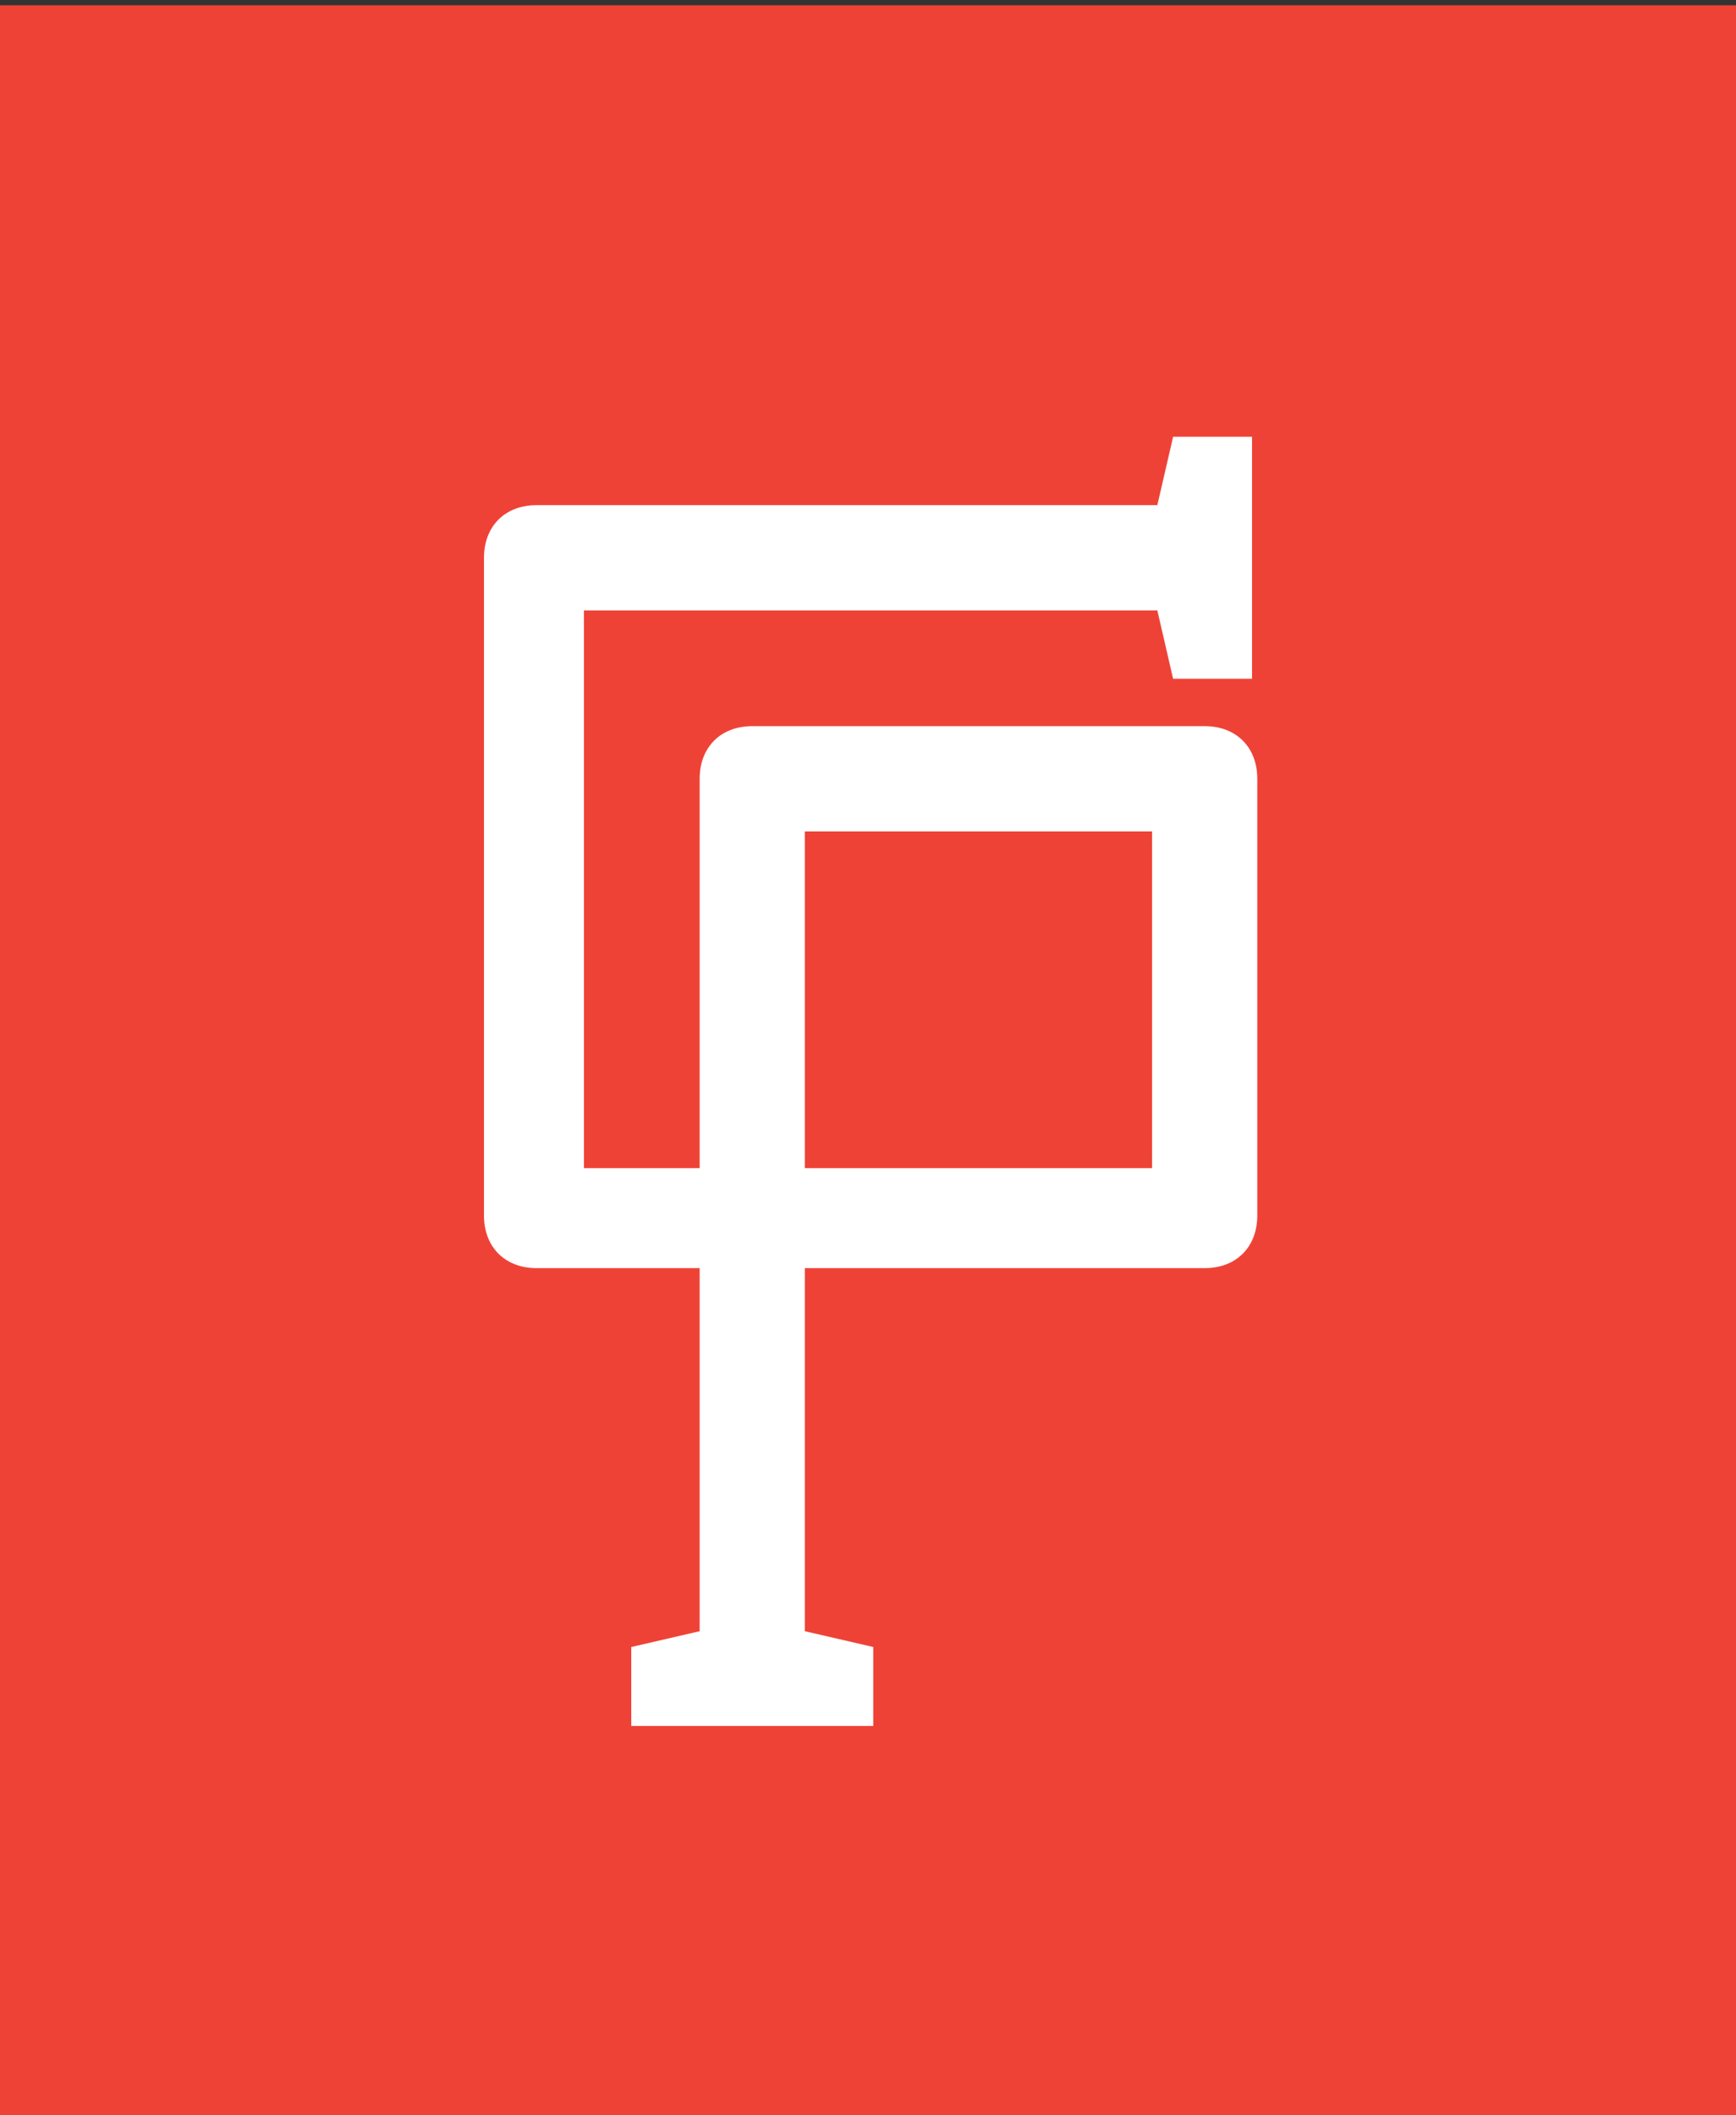
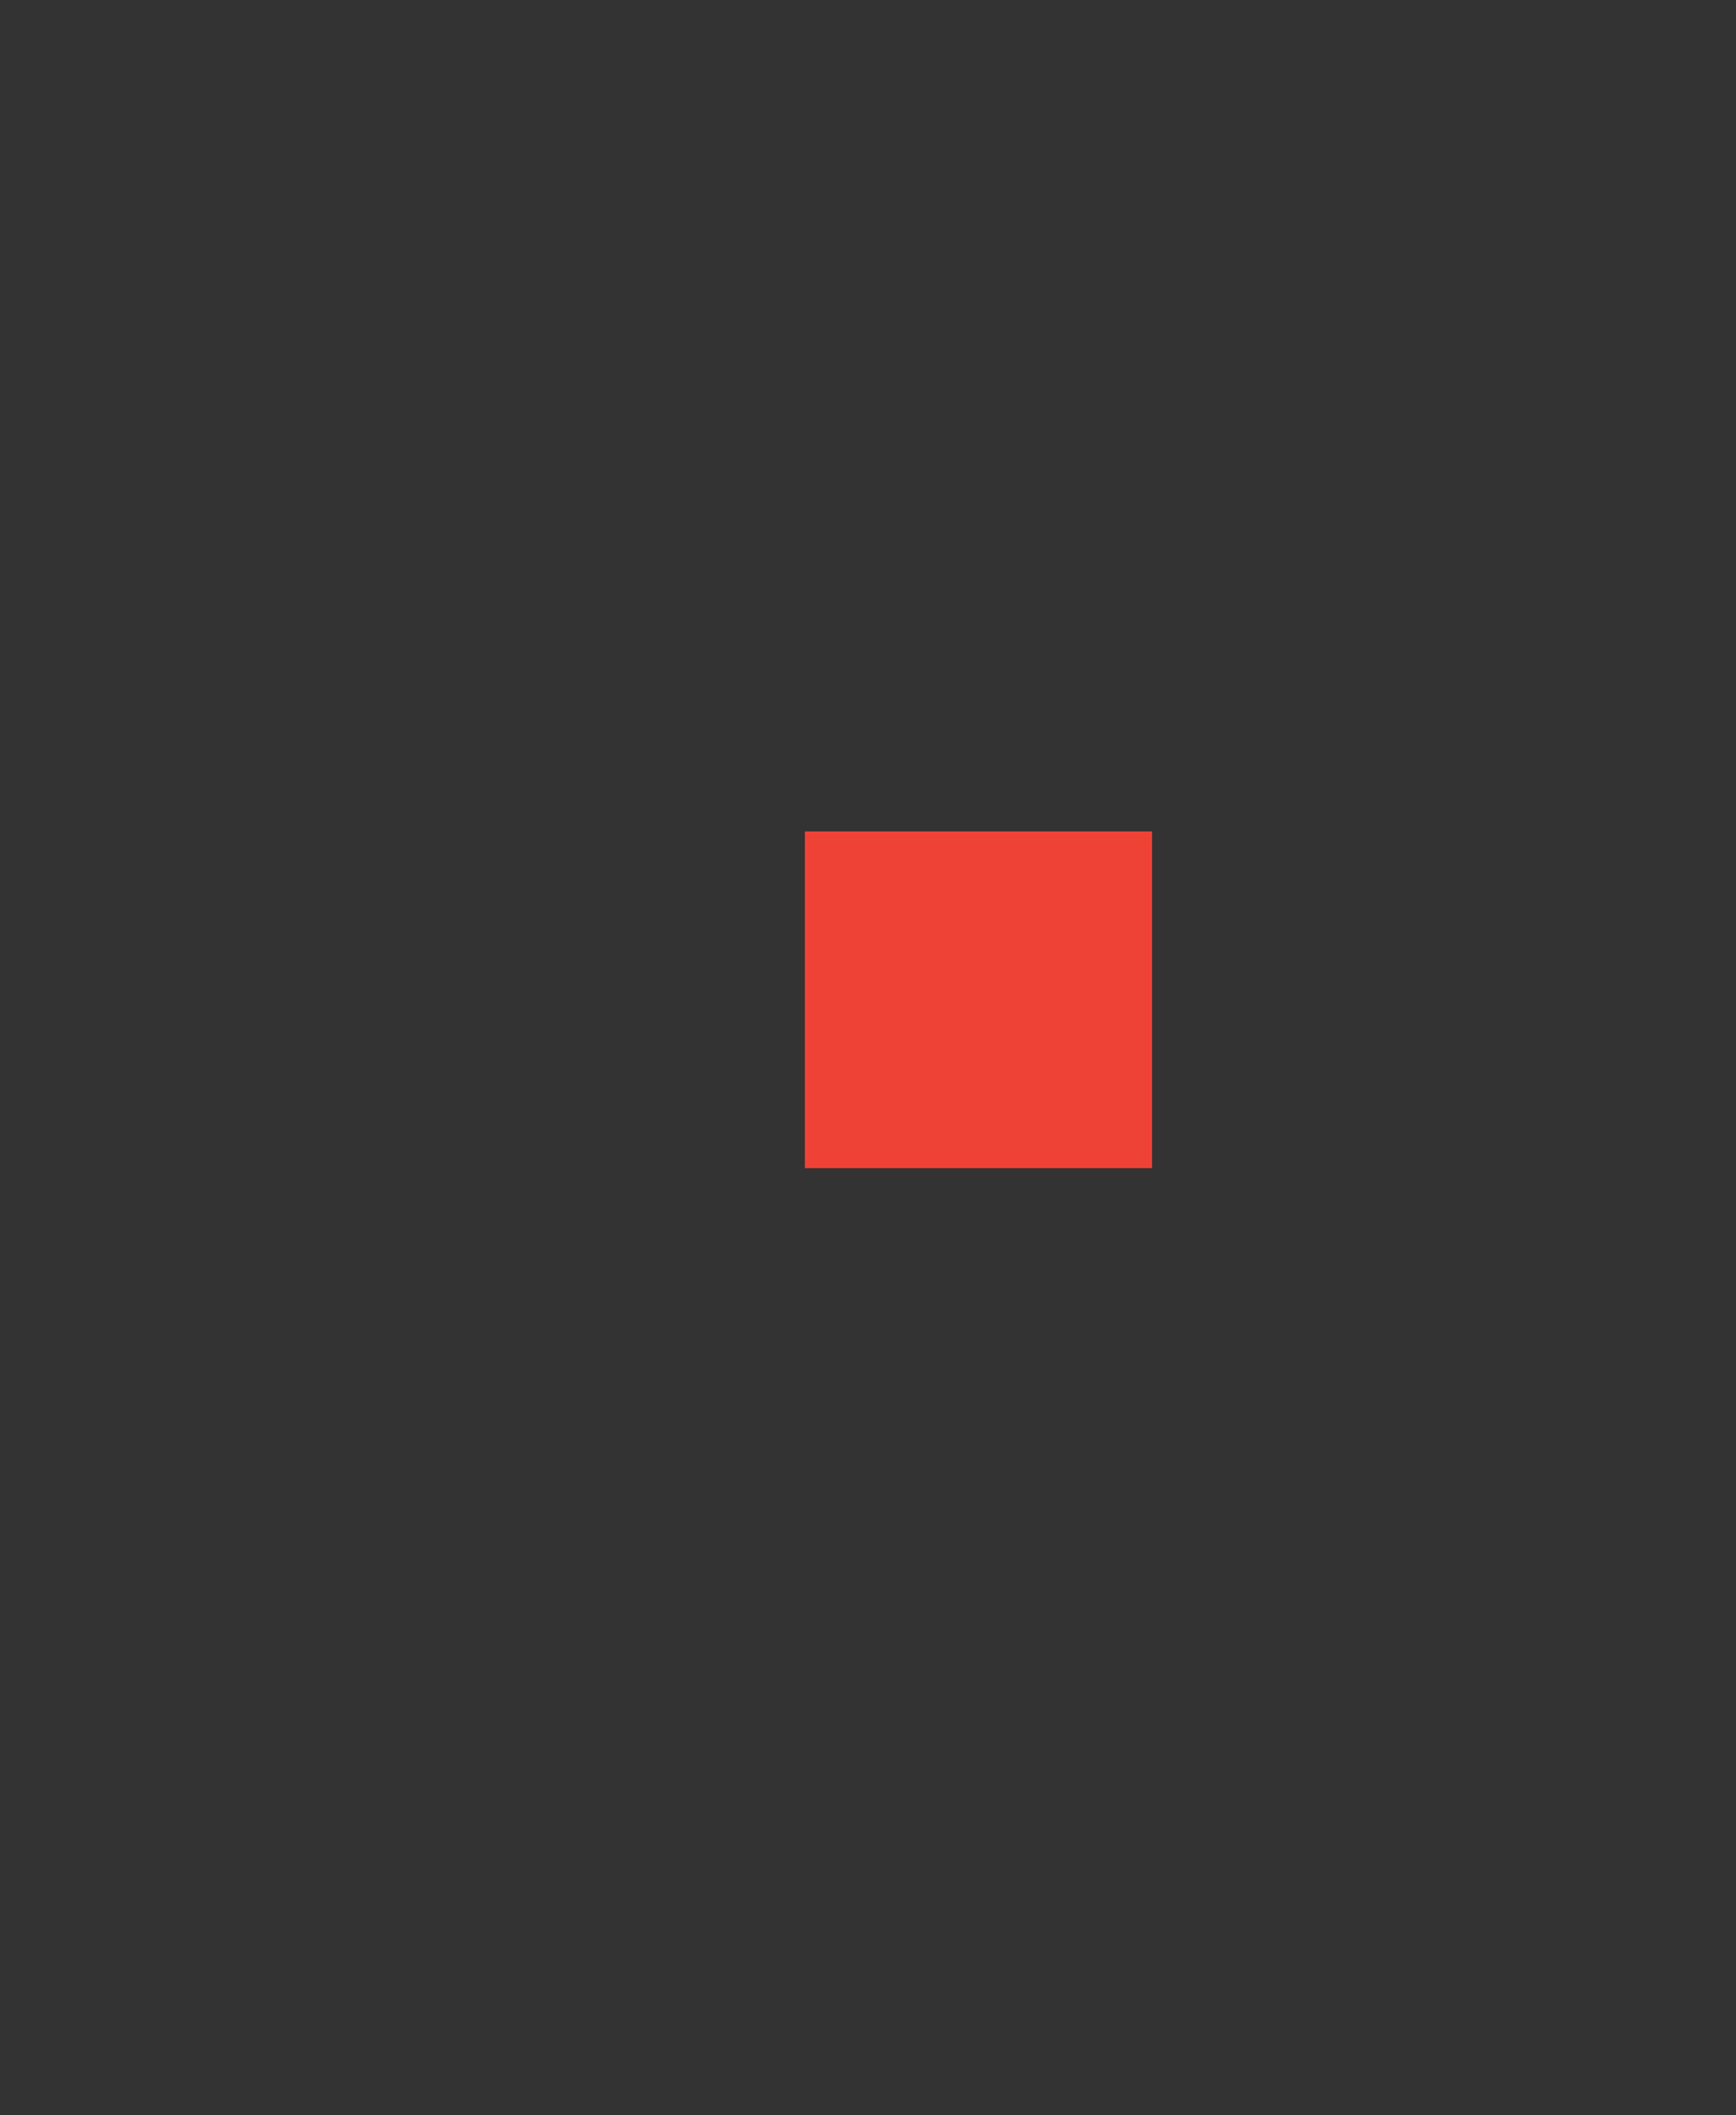
<svg xmlns="http://www.w3.org/2000/svg" xmlns:xlink="http://www.w3.org/1999/xlink" id="Layer_1" viewBox="0 0 33 40.2">
  <rect x="0" y="0" width="33" height="40.2" fill="#333333" stroke="none" />
  <style>.st0{fill:#FFFFFF;} .st1{clip-path:url(#SVGID_2_);} .st2{clip-path:url(#SVGID_4_);} .st3{clip-path:url(#SVGID_6_);} .st4{fill:#EF4237;} .st5{clip-path:url(#SVGID_8_);} .st6{clip-path:url(#SVGID_10_);}</style>
  <title>cp--logo-small</title>
-   <path class="st0" d="M5.4 5.9h24.1V36H5.4z" />
  <defs>
    <path id="SVGID_1_" d="M0 .1h33v40.1H0z" />
  </defs>
  <clipPath id="SVGID_2_">
    <use xlink:href="#SVGID_1_" overflow="visible" />
  </clipPath>
  <g class="st1">
    <defs>
-       <path id="SVGID_3_" d="M0 40.2h33V.1H0v40.1zm23.8-27.3h-1.5l-.3-1.3H11.1v10.6h2.2V15v-.1-.1c0-.6.4-1 1-1h8.6c.6 0 1 .4 1 1V23.1c0 .6-.4 1-1 1h-7.6V31l1.3.3v1.5H12v-1.5l1.3-.3v-6.9h-3.1c-.6 0-1-.4-1-1V10.6c0-.6.4-1 1-1H22l.3-1.3h1.5v4.6z" />
-     </defs>
+       </defs>
    <clipPath id="SVGID_4_">
      <use xlink:href="#SVGID_3_" overflow="visible" />
    </clipPath>
    <g class="st2">
      <defs>
        <path id="SVGID_5_" d="M0 0h33v41H0z" />
      </defs>
      <clipPath id="SVGID_6_">
        <use xlink:href="#SVGID_5_" overflow="visible" />
      </clipPath>
      <path class="st3 st4" d="M-5-4.9h43v50.1H-5z" />
    </g>
    <g>
      <defs>
        <path id="SVGID_7_" d="M15.3 15.8h6.6v6.4h-6.6z" />
      </defs>
      <clipPath id="SVGID_8_">
        <use xlink:href="#SVGID_7_" overflow="visible" />
      </clipPath>
      <g class="st5">
        <defs>
          <path id="SVGID_9_" d="M0 0h33v41H0z" />
        </defs>
        <clipPath id="SVGID_10_">
          <use xlink:href="#SVGID_9_" overflow="visible" />
        </clipPath>
        <path class="st6 st4" d="M10.3 10.8h16.6v16.4H10.3z" />
      </g>
    </g>
  </g>
</svg>